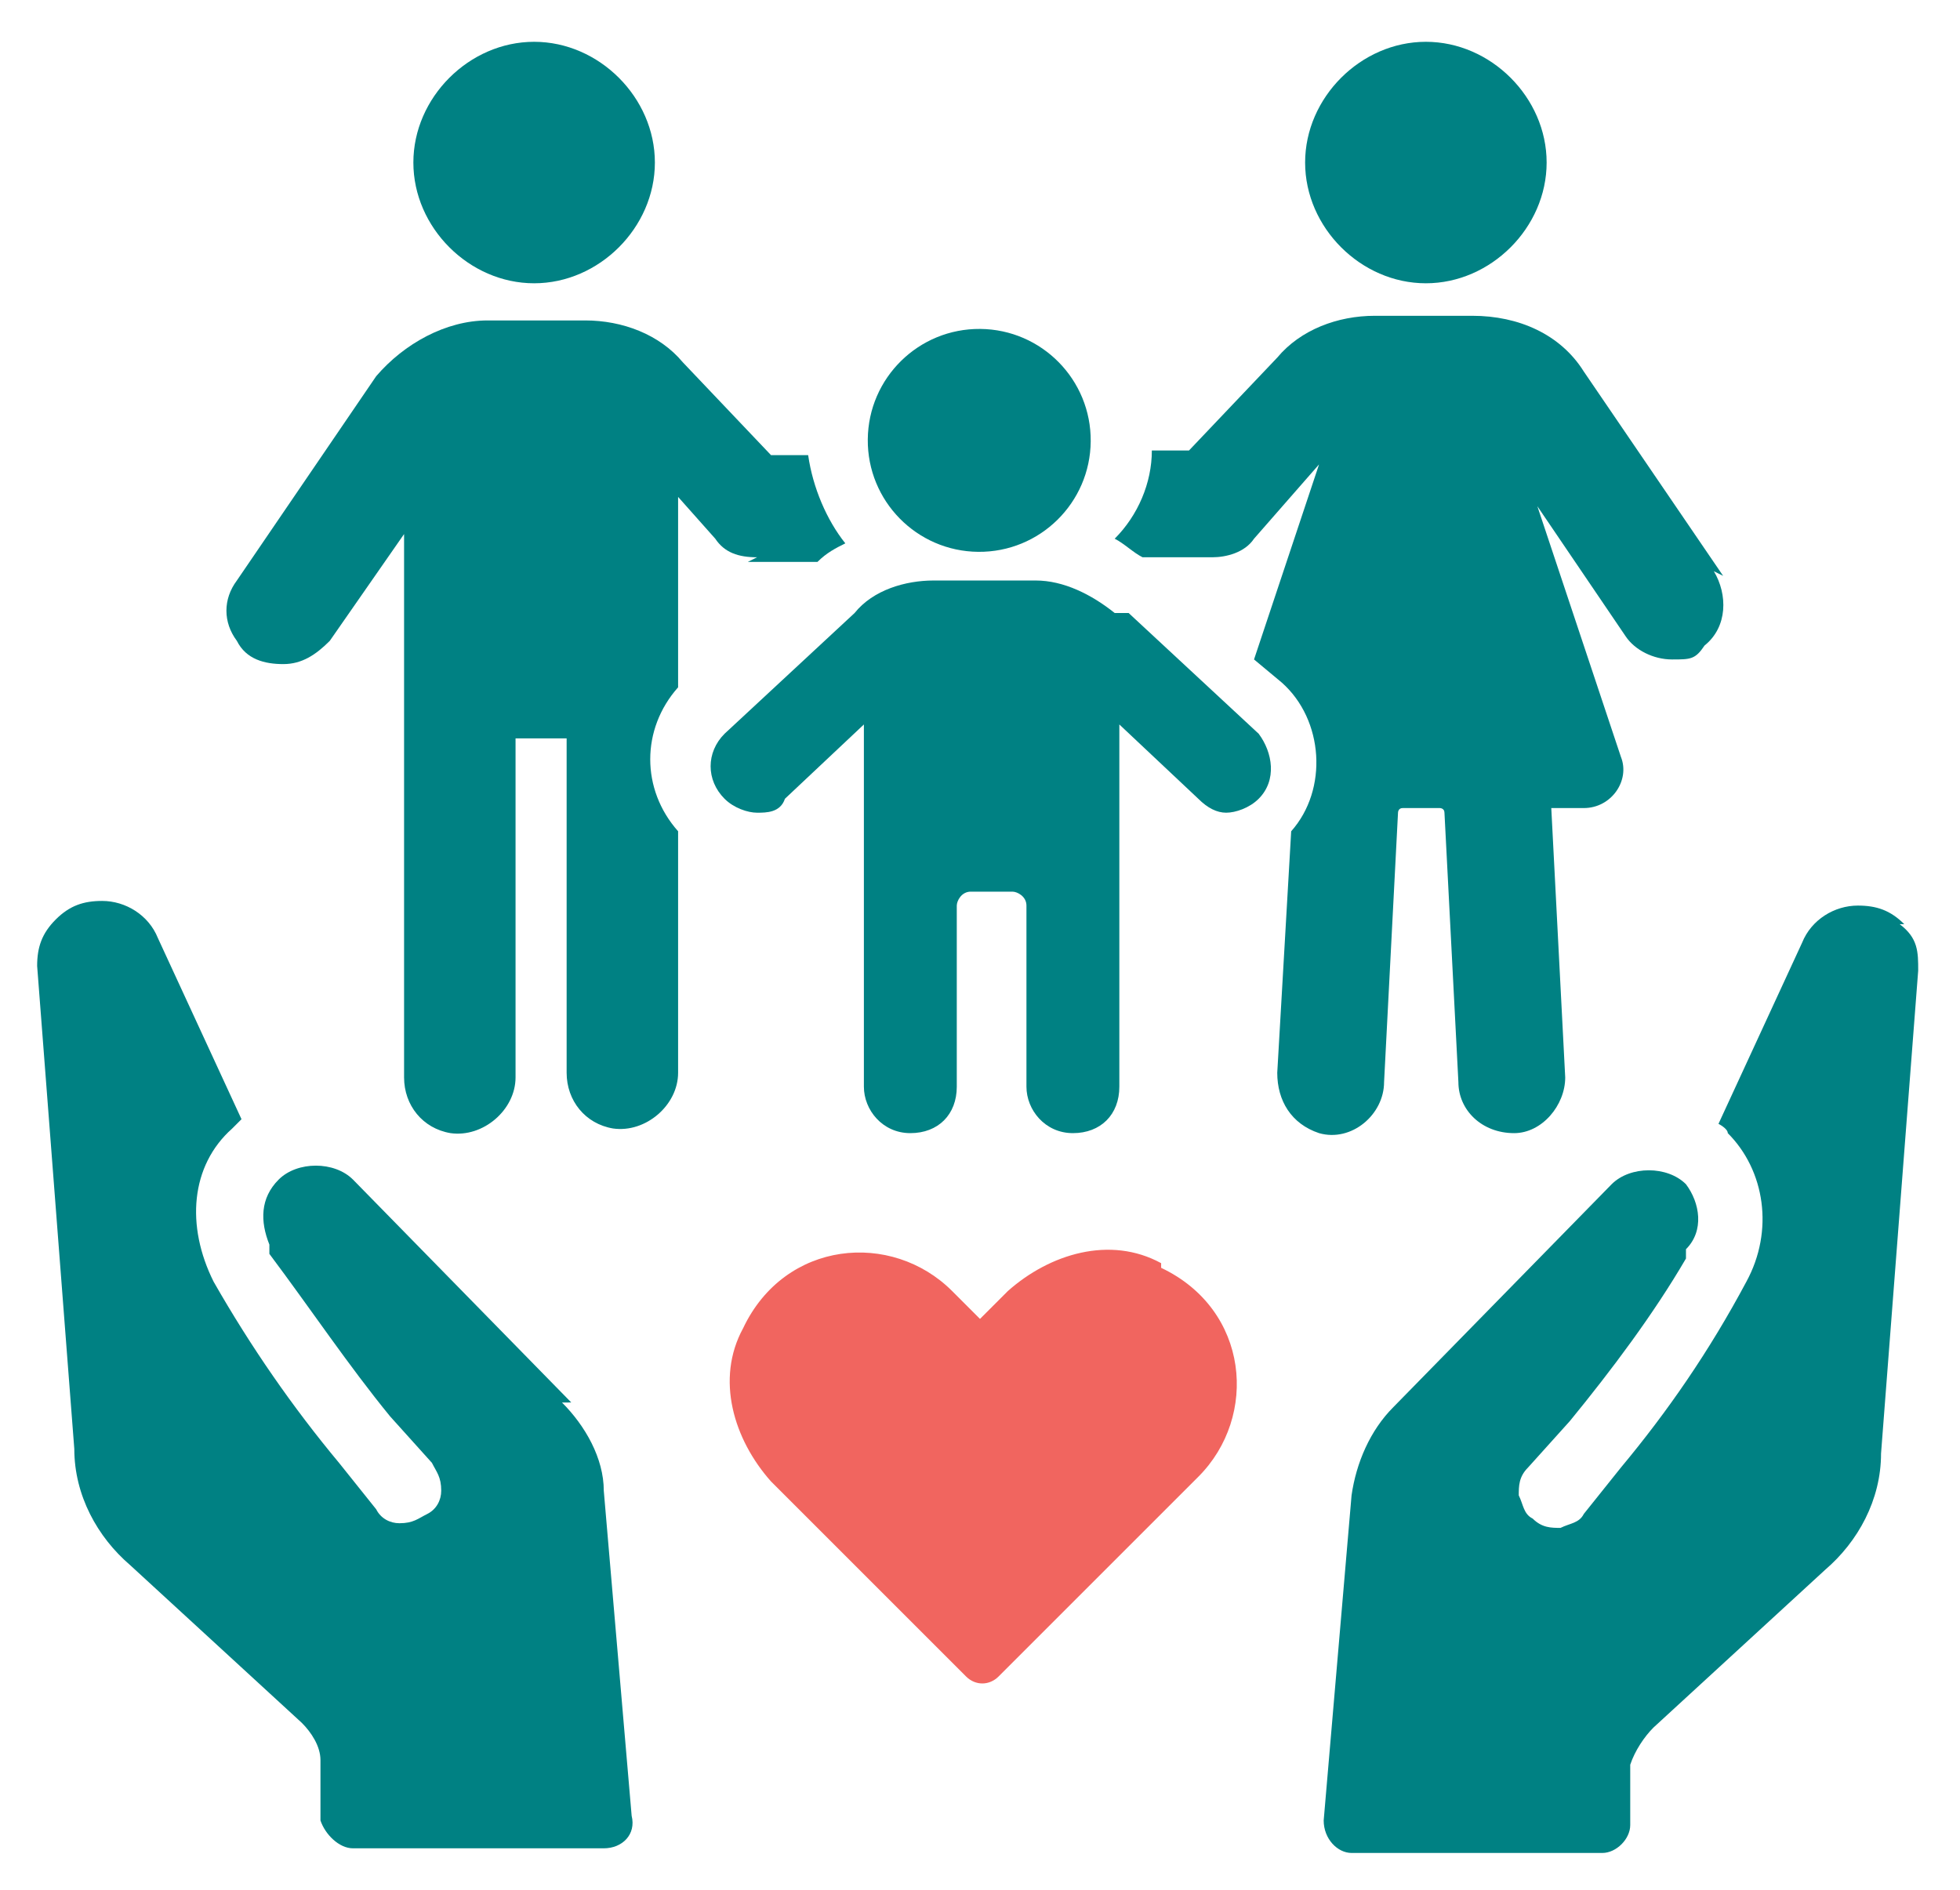
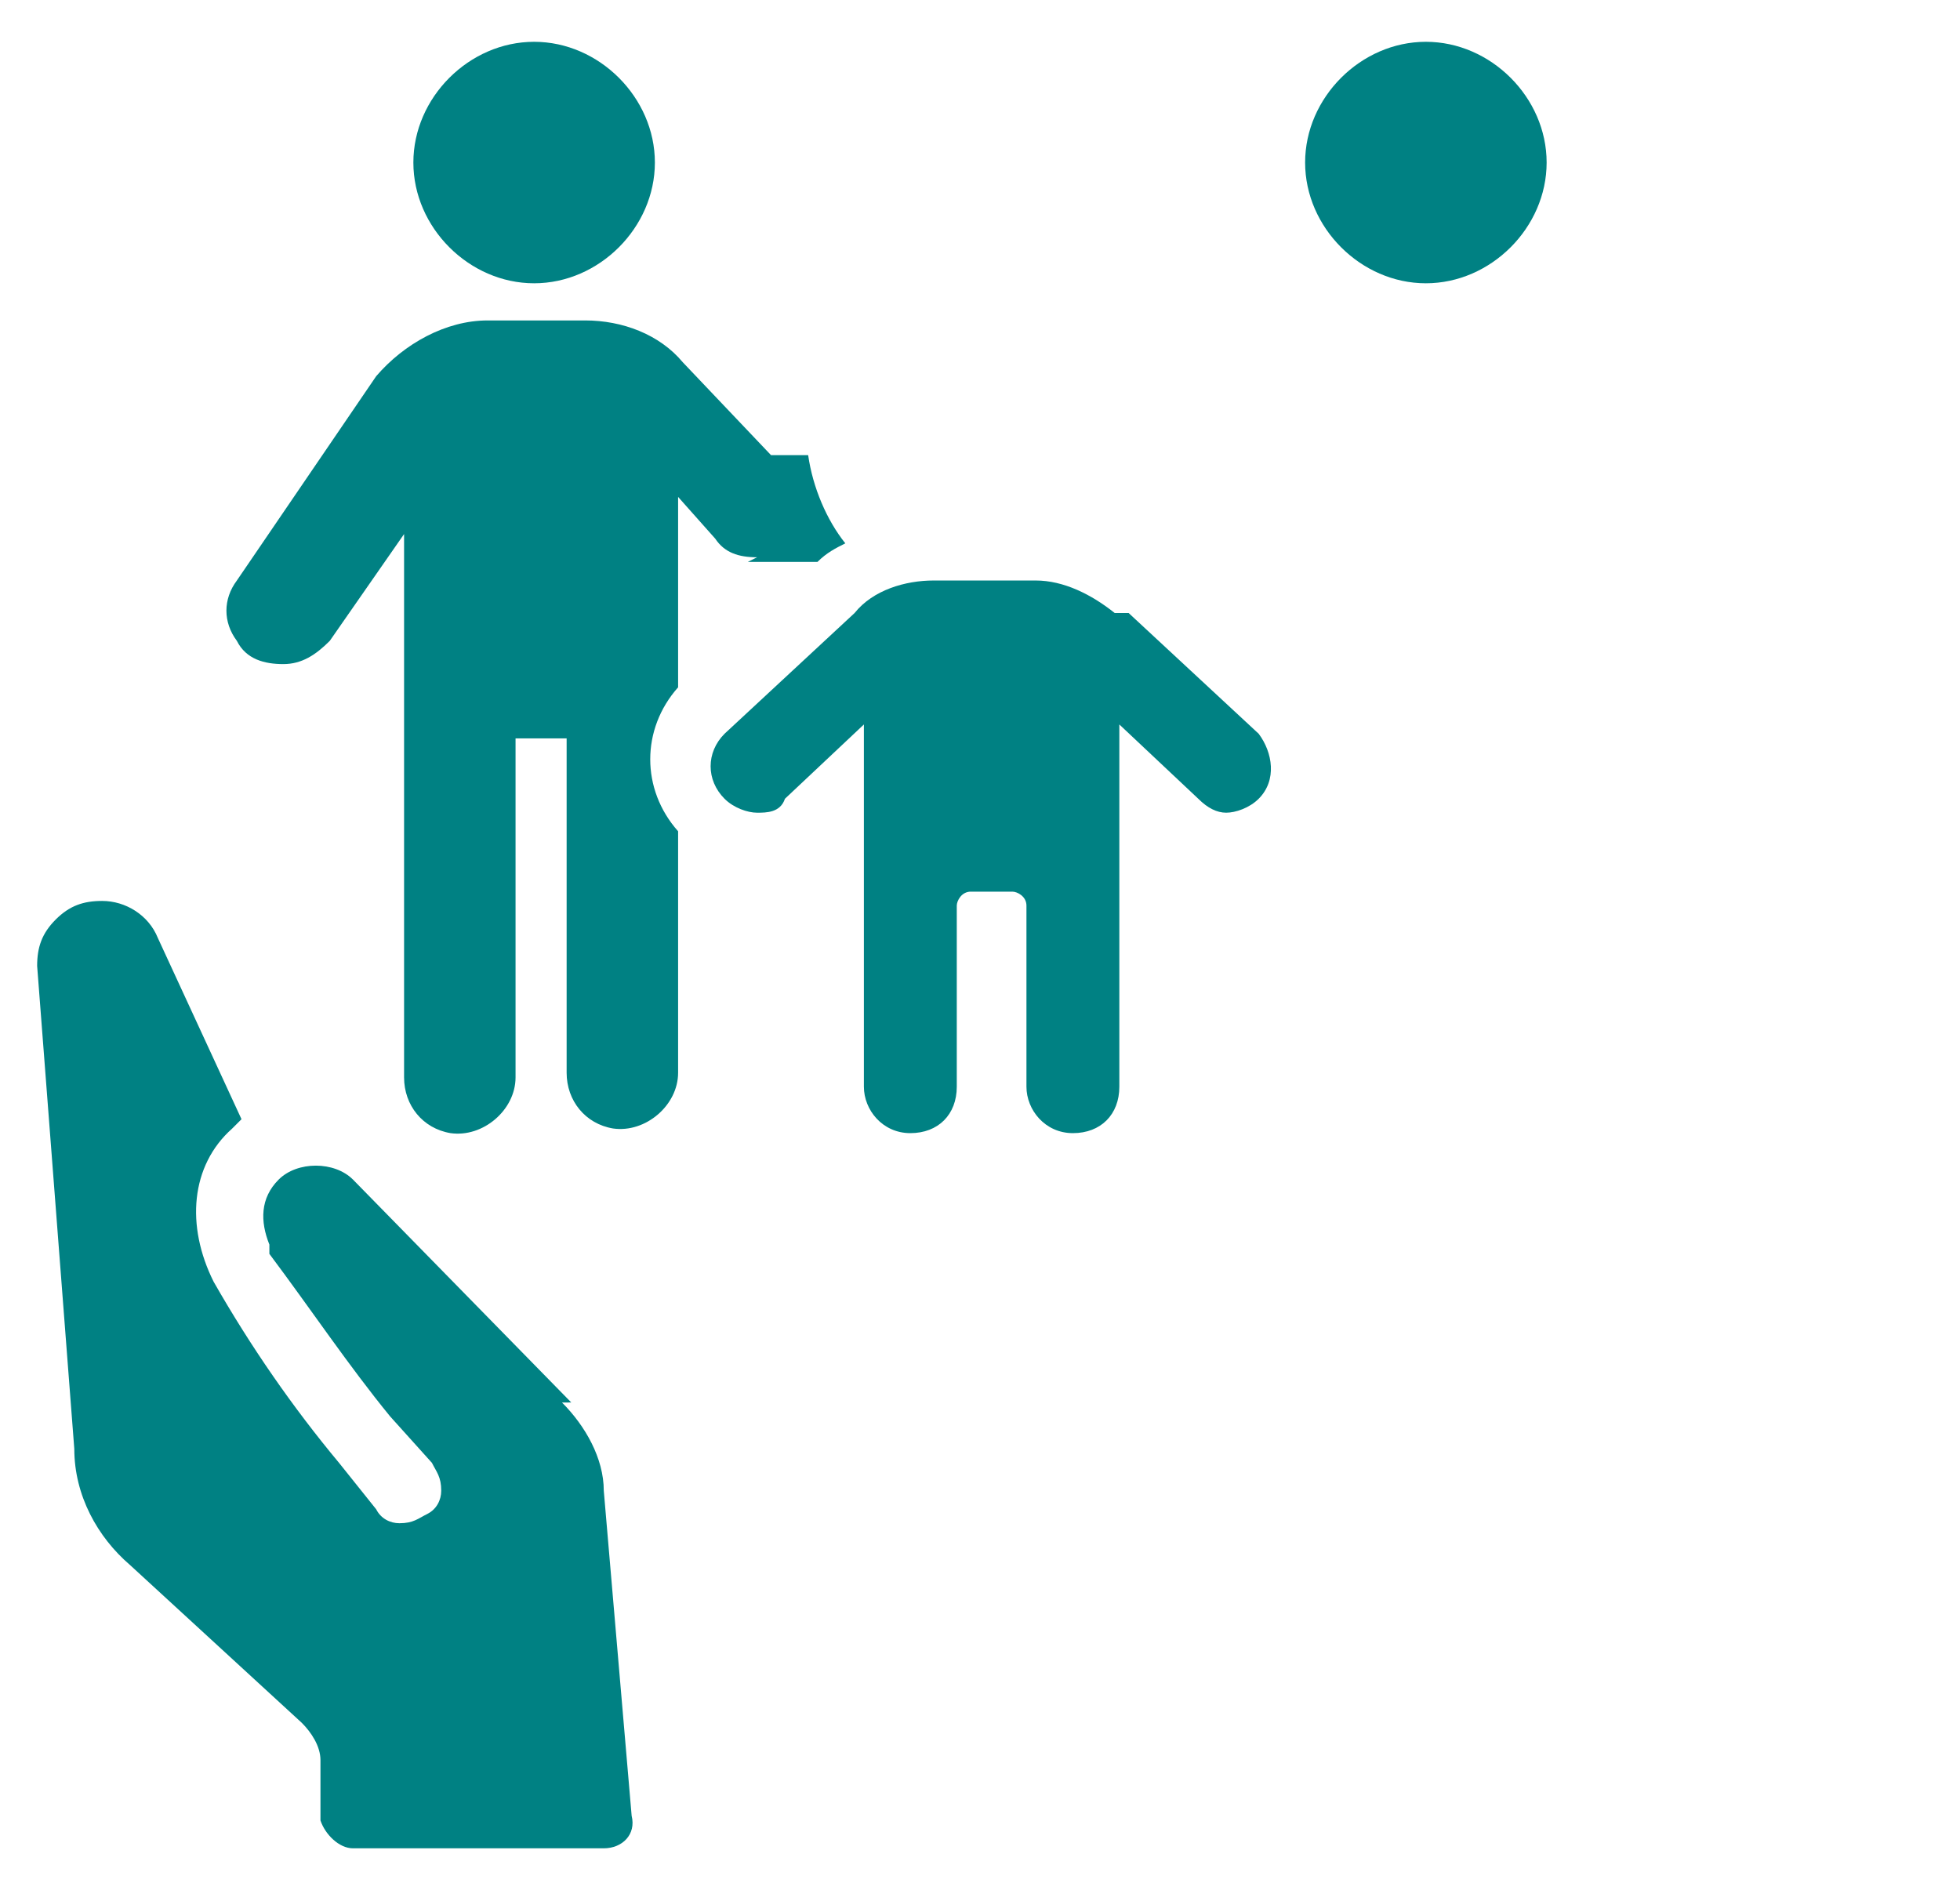
<svg xmlns="http://www.w3.org/2000/svg" id="Layer_1" viewBox="0 0 42.2 40.7">
  <defs>
    <style>      .st0 {        fill: #008183;      }      .st1 {        fill: #f1655f;      }    </style>
  </defs>
  <g>
    <path class="st0" d="M16.1,12.1h1.5c.2-.2.4-.3.6-.4-.4-.5-.7-1.2-.8-1.9h-.8l-1.9-2c-.5-.6-1.3-.9-2.1-.9h-2.1c-.9,0-1.8.5-2.4,1.2l-3,4.4c-.3.4-.3.9,0,1.3.2.4.6.5,1,.5s.7-.2,1-.5l1.6-2.3v11.7c0,.6.4,1.1,1,1.2.7.1,1.4-.5,1.4-1.2v-7.3h1.1v7.2c0,.6.4,1.1,1,1.2.7.1,1.4-.5,1.4-1.2v-5.2s0,0,0,0c-.8-.9-.8-2.2,0-3.1v-4.1l.8.9c.2.3.5.4.9.4Z" />
    <path class="st0" d="M11.5,6.1c1.4,0,2.6-1.2,2.6-2.6s-1.2-2.6-2.6-2.6-2.6,1.2-2.6,2.6,1.2,2.6,2.6,2.6Z" />
    <path class="st0" d="M30.7,6.1h0s0,0,0,0c1.4,0,2.6-1.2,2.6-2.6s-1.2-2.6-2.6-2.6,0,0,0,0,0,0,0,0c-1.4,0-2.6,1.2-2.6,2.6s1.2,2.6,2.6,2.6Z" />
-     <path class="st0" d="M37.1,12.4l-3-4.4c-.5-.8-1.4-1.2-2.4-1.2h-2.1c-.8,0-1.6.3-2.1.9l-1.9,2h-.8c0,.7-.3,1.4-.8,1.9.2.1.4.3.6.4h1.5c.3,0,.7-.1.9-.4l1.4-1.6-1.4,4.2.6.5c.9.8,1,2.3.2,3.2h0s-.3,5.2-.3,5.2c0,.6.3,1.1.9,1.3.7.2,1.4-.4,1.4-1.1l.3-5.8c0,0,0-.1.1-.1h.8c0,0,.1,0,.1.1l.3,5.8c0,.6.5,1.1,1.2,1.1h0c.6,0,1.1-.6,1.1-1.2l-.3-5.8h.7c.6,0,1-.6.8-1.1l-1.8-5.4,1.9,2.8c.2.3.6.5,1,.5s.5,0,.7-.3c.5-.4.5-1.1.2-1.6Z" />
    <path class="st0" d="M24,13.2c-.5-.4-1.1-.7-1.7-.7h-2.2c-.6,0-1.3.2-1.7.7l-2.8,2.6c-.4.4-.4,1,0,1.4.2.2.5.3.7.3s.5,0,.6-.3l1.7-1.6v7.8c0,.5.4,1,1,1s1-.4,1-1v-3.9c0-.1.1-.3.3-.3h.9c.1,0,.3.1.3.3v3.9c0,.5.4,1,1,1s1-.4,1-1v-7.8l1.7,1.6c.2.2.4.3.6.3s.5-.1.7-.3c.4-.4.3-1,0-1.4l-2.8-2.6Z" />
-     <circle class="st0" cx="21.1" cy="9.4" r="2.4" transform="translate(11.5 30.5) rotate(-89.5)" />
  </g>
  <g>
    <path class="st0" d="M12.3,30.2l-4.7-4.8c-.2-.2-.5-.3-.8-.3-.3,0-.6.1-.8.3-.4.4-.4.9-.2,1.4v.2c.9,1.2,1.7,2.4,2.6,3.5l.9,1c.1.2.2.3.2.6,0,.2-.1.4-.3.5-.2.1-.3.2-.6.2-.2,0-.4-.1-.5-.3l-.8-1c-1-1.2-1.9-2.5-2.7-3.9h0c-.6-1.2-.5-2.5.4-3.3,0,0,.2-.2.2-.2l-1.8-3.9c-.2-.5-.7-.8-1.2-.8-.4,0-.7.1-1,.4-.3.3-.4.6-.4,1l.8,10.4c0,1,.5,1.9,1.2,2.5l3.7,3.4c.2.2.4.5.4.8v1.3c.1.3.4.6.7.6h5.4c.4,0,.7-.3.6-.7l-.6-7c0-.7-.4-1.4-.9-1.9Z" />
-     <path class="st0" d="M41,19.9c-.3-.3-.6-.4-1-.4-.5,0-1,.3-1.2.8l-1.8,3.9c0,0,.2.1.2.2.8.8,1,2.1.4,3.2h0c-.8,1.5-1.7,2.8-2.7,4l-.8,1c-.1.2-.3.2-.5.3-.2,0-.4,0-.6-.2-.2-.1-.2-.3-.3-.5,0-.2,0-.4.2-.6l.9-1c.9-1.1,1.8-2.3,2.5-3.5v-.2c.4-.4.3-1,0-1.4-.2-.2-.5-.3-.8-.3-.3,0-.6.1-.8.3l-4.7,4.8c-.5.5-.8,1.2-.9,1.9l-.6,7c0,.4.3.7.6.7h5.4c.3,0,.6-.3.6-.6v-1.3c.1-.3.3-.6.5-.8l3.7-3.4c.7-.6,1.2-1.5,1.2-2.5l.8-10.4c0-.4,0-.7-.4-1Z" />
  </g>
-   <path class="st1" d="M25,27.2c-1.1-.6-2.4-.2-3.3.6l-.6.6-.6-.6c-1.3-1.3-3.6-1.1-4.5.8-.6,1.1-.2,2.4.6,3.3l4.2,4.2c.2.2.5.2.7,0l4.3-4.3c1.3-1.3,1.1-3.6-.8-4.5Z" />
</svg>